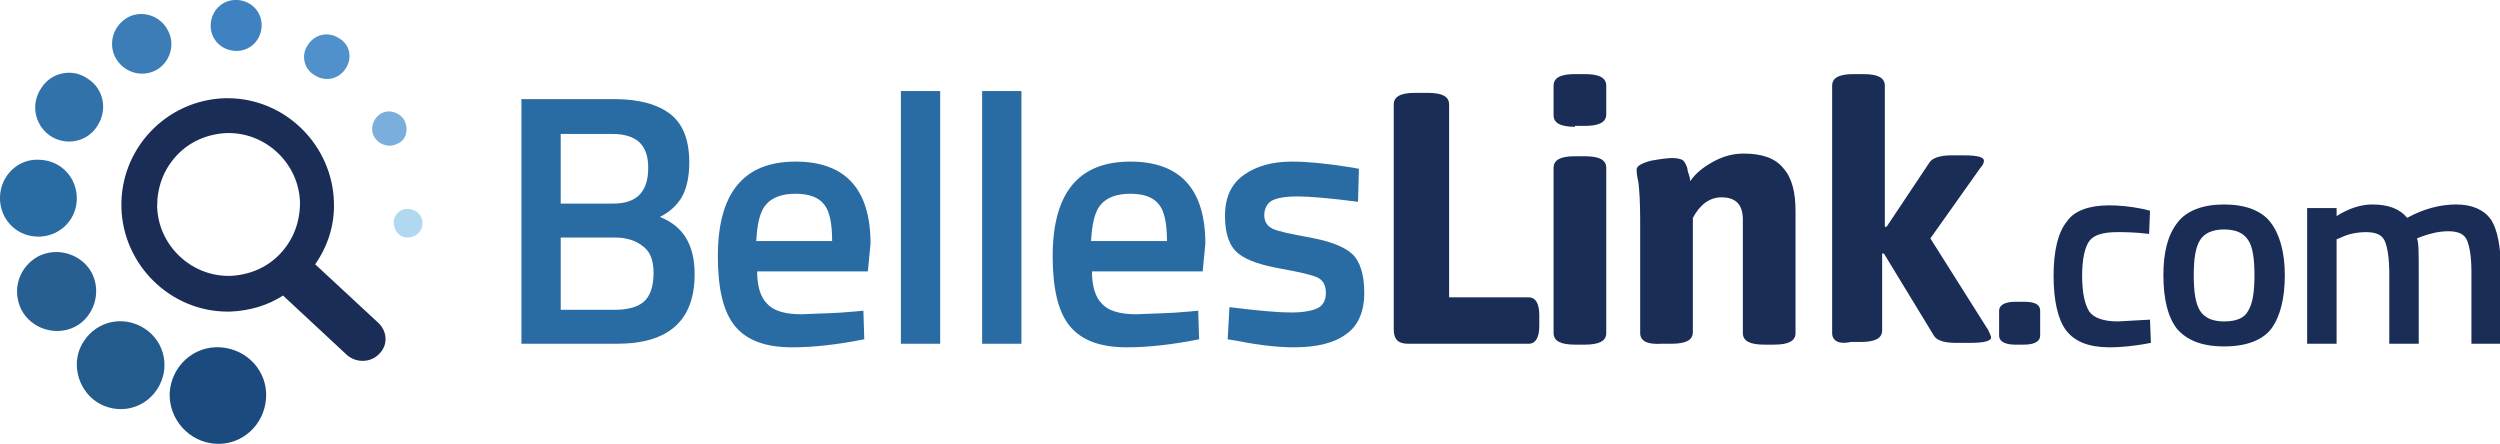
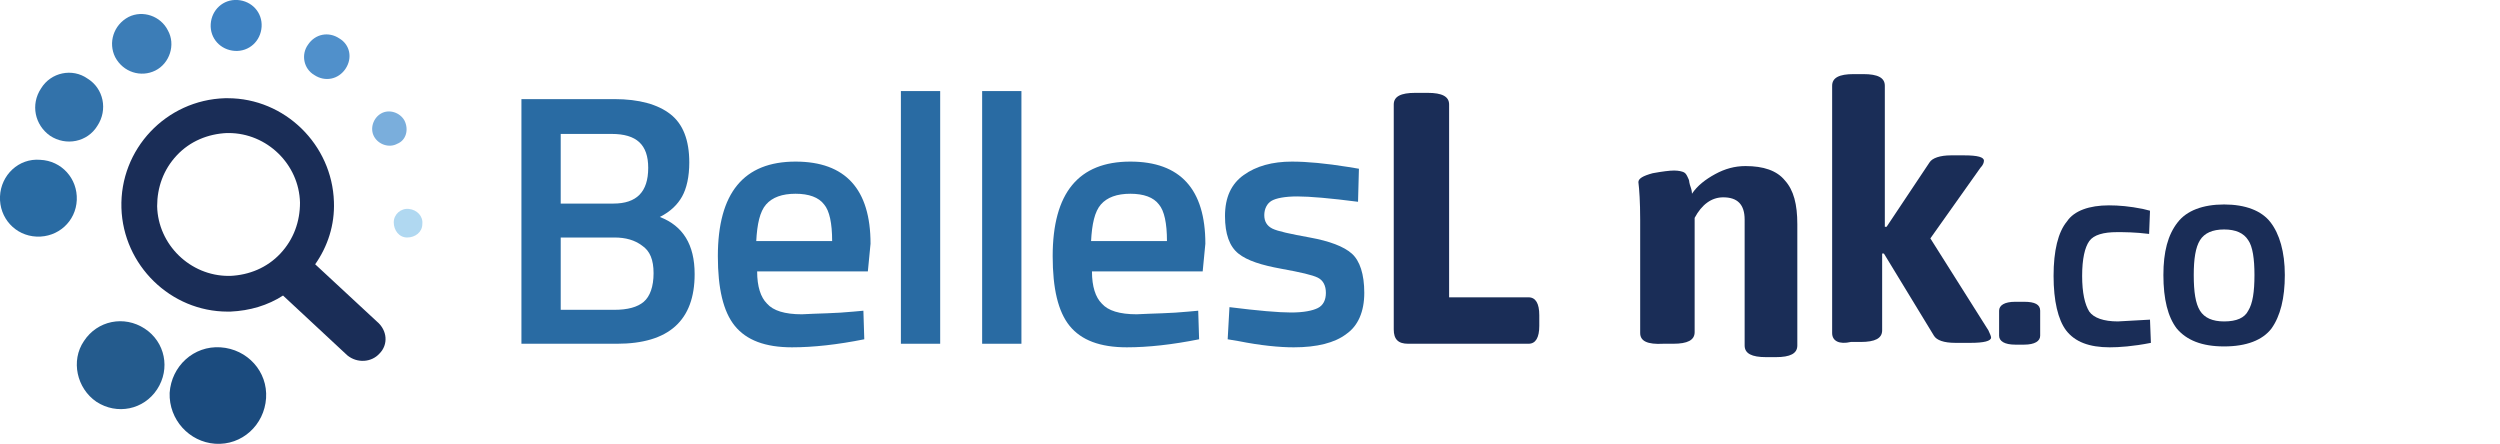
<svg xmlns="http://www.w3.org/2000/svg" version="1.1" id="Слой_1" x="0px" y="0px" viewBox="0 0 280 49.7" style="enable-background:new 0 0 280 49.7;" xml:space="preserve">
  <style type="text/css">
	.st0{fill:#5090CB;}
	.st1{fill:#3E82C2;}
	.st2{fill:#3C7DB7;}
	.st3{fill:#3272AA;}
	.st4{fill:#296BA3;}
	.st5{fill:#275F93;}
	.st6{fill:#245B8D;}
	.st7{fill:#1B4B7E;}
	.st8{fill:#B0D8F1;}
	.st9{fill:#7AAEDC;}
	.st10{fill:#1A2D57;}
</style>
  <g>
    <path class="st0" d="M38.7,7.7c-0.8,1.2-2.3,1.5-3.5,0.7C34,7.7,33.7,6.1,34.5,5c0.8-1.2,2.3-1.5,3.5-0.7C39.2,5,39.5,6.5,38.7,7.7   " />
    <path class="st1" d="M29.3,3c-0.1,1.6-1.4,2.8-3,2.7c-1.6-0.1-2.8-1.4-2.7-3c0.1-1.6,1.4-2.8,3-2.7C28.2,0.1,29.4,1.4,29.3,3" />
    <path class="st2" d="M18.8,3.4C19.7,5,19,7.1,17.4,7.9c-1.6,0.8-3.6,0.2-4.5-1.5c-0.8-1.6-0.2-3.6,1.5-4.5C16,1.1,18,1.8,18.8,3.4" />
    <path class="st3" d="M9.8,8.8c1.8,1.1,2.3,3.5,1.1,5.3c-1.1,1.8-3.5,2.3-5.3,1.1C3.9,14,3.4,11.7,4.6,9.9C5.7,8.1,8.1,7.6,9.8,8.8" />
    <path class="st4" d="M4.5,17.9C6.9,18,8.7,20,8.6,22.4c-0.1,2.4-2.1,4.2-4.5,4.1c-2.4-0.1-4.2-2.1-4.1-4.5   C0.1,19.6,2.1,17.7,4.5,17.9" />
-     <path class="st5" d="M4.3,28.7c2.2-1.1,4.9-0.2,6,1.9c1.1,2.2,0.2,4.9-1.9,6c-2.2,1.1-4.9,0.2-6-1.9C1.3,32.5,2.1,29.9,4.3,28.7" />
    <path class="st6" d="M9.4,38.2c1.5-2.3,4.5-2.9,6.8-1.4c2.3,1.5,2.9,4.5,1.4,6.8c-1.5,2.3-4.5,2.9-6.8,1.4   C8.6,43.5,7.9,40.4,9.4,38.2" />
    <path class="st7" d="M19,44c0.2-3,2.7-5.3,5.7-5.1c3,0.2,5.3,2.7,5.1,5.7c-0.2,3-2.7,5.3-5.7,5.1C21.2,49.5,18.9,47,19,44" />
    <path class="st8" d="M45.6,26.6c-0.9,0-1.5-0.8-1.5-1.7c0-0.9,0.8-1.6,1.7-1.5c0.9,0.1,1.6,0.8,1.5,1.7   C47.3,26,46.5,26.6,45.6,26.6" />
    <path class="st9" d="M44.5,16.1c-0.9,0.5-2.1,0.1-2.6-0.8c-0.5-0.9-0.1-2.1,0.8-2.6c0.9-0.5,2.1-0.1,2.6,0.8   C45.8,14.5,45.5,15.7,44.5,16.1" />
    <path class="st10" d="M42.5,39.6c-0.9,1-2.5,1.1-3.6,0.2l-7.2-6.7c-1.7,1.1-3.7,1.7-5.9,1.8c-0.1,0-0.2,0-0.3,0   c-6.4,0-11.7-5.2-11.9-11.6c-0.2-6.6,5-12.1,11.6-12.3c0.1,0,0.2,0,0.3,0c6.4,0,11.7,5.2,11.9,11.6c0.1,2.6-0.7,5-2.1,7l6.9,6.4   C43.4,37,43.5,38.6,42.5,39.6 M25.8,30.9c2.1-0.1,4.1-0.9,5.6-2.5c1.5-1.6,2.2-3.6,2.2-5.7c-0.1-4.3-3.7-7.8-8-7.8l-0.2,0   c-2.1,0.1-4.1,0.9-5.6,2.5c-1.5,1.6-2.2,3.6-2.2,5.7c0.1,4.3,3.7,7.8,8,7.8C25.6,30.9,25.7,30.9,25.8,30.9" />
    <path class="st4" d="M58.4,11.1h10.4c2.8,0,4.9,0.6,6.3,1.7c1.4,1.1,2.1,2.9,2.1,5.4c0,1.6-0.3,2.9-0.8,3.8   c-0.5,0.9-1.3,1.7-2.5,2.3c2.6,1,3.9,3.1,3.9,6.4c0,5.2-2.9,7.8-8.7,7.8H58.4V11.1z M68.5,15h-5.7v7.8h5.9c2.6,0,3.9-1.3,3.9-4   C72.6,16.2,71.3,15,68.5,15 M68.8,26.6h-6v8.1h6c1.5,0,2.6-0.3,3.3-0.9c0.7-0.6,1.1-1.7,1.1-3.2c0-1.5-0.4-2.5-1.3-3.1   C71.1,26.9,70.1,26.6,68.8,26.6" />
    <path class="st4" d="M95.6,34.9l1.1-0.1l0.1,3.2c-3,0.6-5.7,0.9-8.1,0.9c-3,0-5.1-0.8-6.4-2.4c-1.3-1.6-1.9-4.2-1.9-7.8   c0-7.1,2.9-10.6,8.7-10.6c5.6,0,8.4,3.1,8.4,9.2l-0.3,3.1H84.8c0,1.7,0.4,2.9,1.1,3.6c0.7,0.8,2,1.2,3.9,1.2   C91.6,35.1,93.6,35.1,95.6,34.9 M93.2,27c0-2-0.3-3.4-0.9-4.1c-0.6-0.8-1.7-1.2-3.2-1.2c-1.5,0-2.6,0.4-3.3,1.2   c-0.7,0.8-1,2.2-1.1,4.1H93.2z" />
    <rect x="100.9" y="10.2" class="st4" width="4.4" height="28.3" />
    <rect x="110" y="10.2" class="st4" width="4.4" height="28.3" />
    <path class="st4" d="M133.1,34.9l1.1-0.1l0.1,3.2c-3,0.6-5.7,0.9-8.1,0.9c-3,0-5.1-0.8-6.4-2.4c-1.3-1.6-1.9-4.2-1.9-7.8   c0-7.1,2.9-10.6,8.7-10.6c5.6,0,8.4,3.1,8.4,9.2l-0.3,3.1h-12.4c0,1.7,0.4,2.9,1.1,3.6c0.7,0.8,2,1.2,3.9,1.2   C129.2,35.1,131.1,35.1,133.1,34.9 M130.7,27c0-2-0.3-3.4-0.9-4.1c-0.6-0.8-1.7-1.2-3.2-1.2c-1.5,0-2.6,0.4-3.3,1.2   c-0.7,0.8-1,2.2-1.1,4.1H130.7z" />
    <path class="st4" d="M152.1,22.6c-3.1-0.4-5.4-0.6-6.8-0.6c-1.4,0-2.4,0.2-2.9,0.5c-0.5,0.3-0.8,0.9-0.8,1.6c0,0.7,0.3,1.2,0.9,1.5   c0.6,0.3,2,0.6,4.2,1c2.2,0.4,3.8,1,4.7,1.8c0.9,0.8,1.4,2.3,1.4,4.4c0,2.1-0.7,3.7-2,4.6c-1.3,1-3.3,1.5-5.9,1.5   c-1.6,0-3.7-0.2-6.2-0.7l-1.2-0.2l0.2-3.6c3.2,0.4,5.5,0.6,6.9,0.6c1.4,0,2.4-0.2,3-0.5c0.6-0.3,0.9-0.9,0.9-1.7   c0-0.8-0.3-1.4-0.9-1.7c-0.6-0.3-1.9-0.6-4.1-1c-2.2-0.4-3.8-0.9-4.8-1.7c-1-0.8-1.5-2.2-1.5-4.2c0-2.1,0.7-3.6,2.1-4.6   c1.4-1,3.2-1.5,5.4-1.5c1.7,0,3.8,0.2,6.3,0.6l1.2,0.2L152.1,22.6z" />
    <path class="st10" d="M156.1,36.9V11.7c0-0.9,0.8-1.3,2.4-1.3h1.4c1.6,0,2.4,0.4,2.4,1.3v21.6h8.9c0.8,0,1.2,0.7,1.2,2v1.2   c0,1.3-0.4,2-1.2,2h-13.5C156.6,38.5,156.1,38,156.1,36.9" />
-     <path class="st10" d="M176.4,14.2c-1.6,0-2.4-0.4-2.4-1.3V9.6c0-0.9,0.8-1.3,2.4-1.3h1.1c1.6,0,2.4,0.4,2.4,1.3v3.2   c0,0.9-0.8,1.3-2.4,1.3H176.4z M174,37.3V18.8c0-0.9,0.8-1.3,2.4-1.3h1.1c1.6,0,2.4,0.4,2.4,1.3v18.5c0,0.9-0.8,1.3-2.4,1.3h-1.1   C174.8,38.6,174,38.2,174,37.3" />
-     <path class="st10" d="M183.7,37.3V24.6c0-2-0.1-3.4-0.2-4.2c-0.2-0.8-0.2-1.3-0.2-1.4c0-0.4,0.5-0.7,1.6-1c1.1-0.2,1.9-0.3,2.4-0.3   c0.5,0,0.9,0.1,1.1,0.2c0.2,0.1,0.3,0.3,0.4,0.5c0.1,0.2,0.2,0.4,0.2,0.6c0,0.1,0.1,0.4,0.2,0.7c0.1,0.3,0.1,0.6,0.1,0.6   c0.6-0.9,1.5-1.6,2.6-2.2c1.1-0.6,2.2-0.9,3.4-0.9c2,0,3.5,0.5,4.4,1.6c1,1.1,1.4,2.7,1.4,4.9v13.6c0,0.9-0.8,1.3-2.4,1.3h-1.1   c-1.6,0-2.4-0.4-2.4-1.3V24.6c0-1.7-0.8-2.5-2.4-2.5c-1.3,0-2.4,0.8-3.2,2.3v12.8c0,0.9-0.8,1.3-2.4,1.3h-1.1   C184.5,38.6,183.7,38.2,183.7,37.3" />
+     <path class="st10" d="M183.7,37.3V24.6c0-2-0.1-3.4-0.2-4.2c0-0.4,0.5-0.7,1.6-1c1.1-0.2,1.9-0.3,2.4-0.3   c0.5,0,0.9,0.1,1.1,0.2c0.2,0.1,0.3,0.3,0.4,0.5c0.1,0.2,0.2,0.4,0.2,0.6c0,0.1,0.1,0.4,0.2,0.7c0.1,0.3,0.1,0.6,0.1,0.6   c0.6-0.9,1.5-1.6,2.6-2.2c1.1-0.6,2.2-0.9,3.4-0.9c2,0,3.5,0.5,4.4,1.6c1,1.1,1.4,2.7,1.4,4.9v13.6c0,0.9-0.8,1.3-2.4,1.3h-1.1   c-1.6,0-2.4-0.4-2.4-1.3V24.6c0-1.7-0.8-2.5-2.4-2.5c-1.3,0-2.4,0.8-3.2,2.3v12.8c0,0.9-0.8,1.3-2.4,1.3h-1.1   C184.5,38.6,183.7,38.2,183.7,37.3" />
    <path class="st10" d="M205.2,37.3V9.6c0-0.9,0.8-1.3,2.4-1.3h1.1c1.6,0,2.4,0.4,2.4,1.3v15.8l0.2,0l4.8-7.2   c0.3-0.5,1.2-0.8,2.4-0.8h1.5c1.5,0,2.2,0.2,2.2,0.6c0,0.2-0.1,0.5-0.4,0.8l-5.6,7.9l6.5,10.3c0.2,0.4,0.3,0.7,0.3,0.8   c0,0.4-0.8,0.6-2.3,0.6h-1.7c-1.3,0-2.1-0.3-2.4-0.8l-5.6-9.2l-0.2,0v8.6c0,0.9-0.8,1.3-2.4,1.3h-1.1   C206,38.6,205.2,38.2,205.2,37.3" />
    <path class="st10" d="M223.9,37.6v-2.8c0-0.6,0.6-1,1.8-1h1c1.2,0,1.8,0.3,1.8,1v2.8c0,0.6-0.6,1-1.8,1h-1   C224.5,38.6,223.9,38.2,223.9,37.6" />
    <path class="st10" d="M236.2,23c1.1,0,2.3,0.1,3.8,0.4l0.8,0.2l-0.1,2.6c-1.6-0.2-2.8-0.2-3.6-0.2c-1.5,0-2.6,0.3-3.1,1   c-0.5,0.7-0.8,2-0.8,3.9c0,1.9,0.3,3.2,0.8,4c0.5,0.7,1.6,1.1,3.2,1.1l3.6-0.2l0.1,2.6c-2,0.4-3.6,0.5-4.6,0.5   c-2.3,0-3.9-0.6-4.9-1.9c-0.9-1.2-1.4-3.3-1.4-6.1c0-2.8,0.5-4.9,1.5-6.1C232.3,23.6,234,23,236.2,23" />
    <path class="st10" d="M243.9,24.9c1-1.3,2.8-2,5.2-2c2.4,0,4.2,0.7,5.2,2c1,1.3,1.6,3.3,1.6,5.9c0,2.6-0.5,4.6-1.5,6   c-1,1.3-2.8,2-5.3,2c-2.5,0-4.2-0.7-5.3-2c-1-1.3-1.5-3.3-1.5-6C242.3,28.2,242.8,26.3,243.9,24.9 M246.4,34.8   c0.5,0.8,1.4,1.2,2.7,1.2c1.4,0,2.3-0.4,2.7-1.2c0.5-0.8,0.7-2.1,0.7-4c0-1.8-0.2-3.2-0.7-3.9c-0.5-0.8-1.4-1.2-2.7-1.2   c-1.3,0-2.2,0.4-2.7,1.2c-0.5,0.8-0.7,2.1-0.7,3.9C245.7,32.7,245.9,34,246.4,34.8" />
-     <path class="st10" d="M261.7,38.5h-3.3V23.3h3.3v0.9c1.4-0.9,2.8-1.3,4-1.3c1.8,0,3.1,0.5,3.9,1.5c1.8-1,3.7-1.5,5.5-1.5   c1.8,0,3.1,0.6,3.9,1.7c0.7,1.1,1.1,3,1.1,5.7v8.2h-3.3v-8.1c0-1.6-0.2-2.8-0.5-3.5c-0.3-0.7-1-1-2.1-1c-0.9,0-1.9,0.2-3,0.6   l-0.5,0.2c0.2,0.4,0.2,1.7,0.2,3.9v7.9h-3.3v-7.8c0-1.8-0.2-3-0.5-3.7c-0.3-0.7-1-1-2.1-1c-1,0-2,0.2-2.8,0.6l-0.5,0.2V38.5z" />
  </g>
</svg>